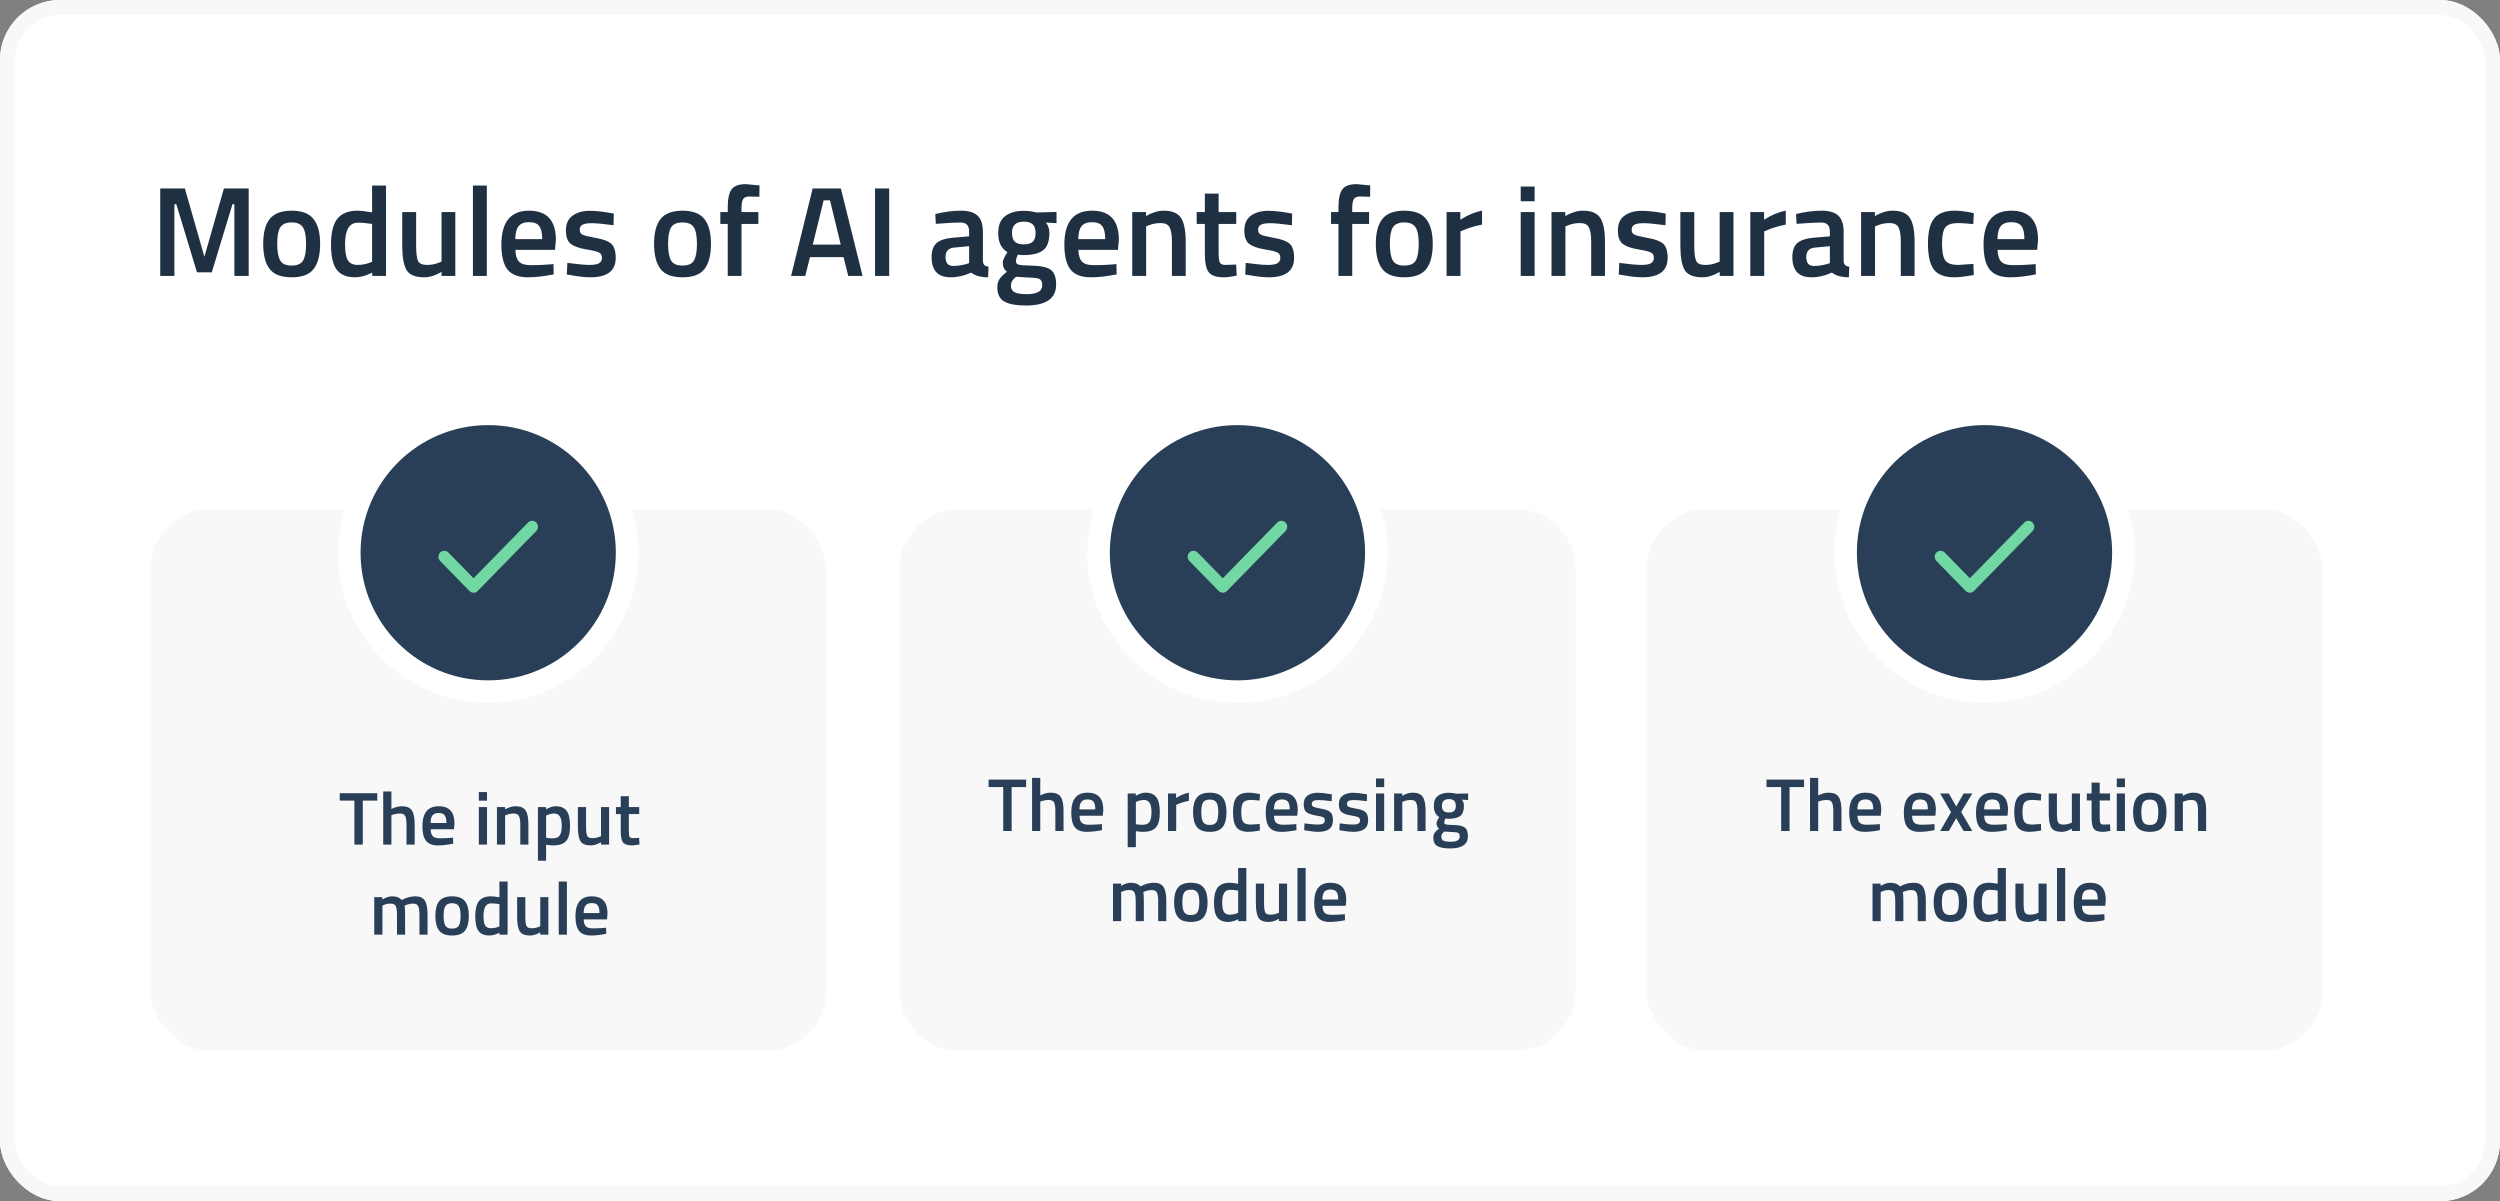
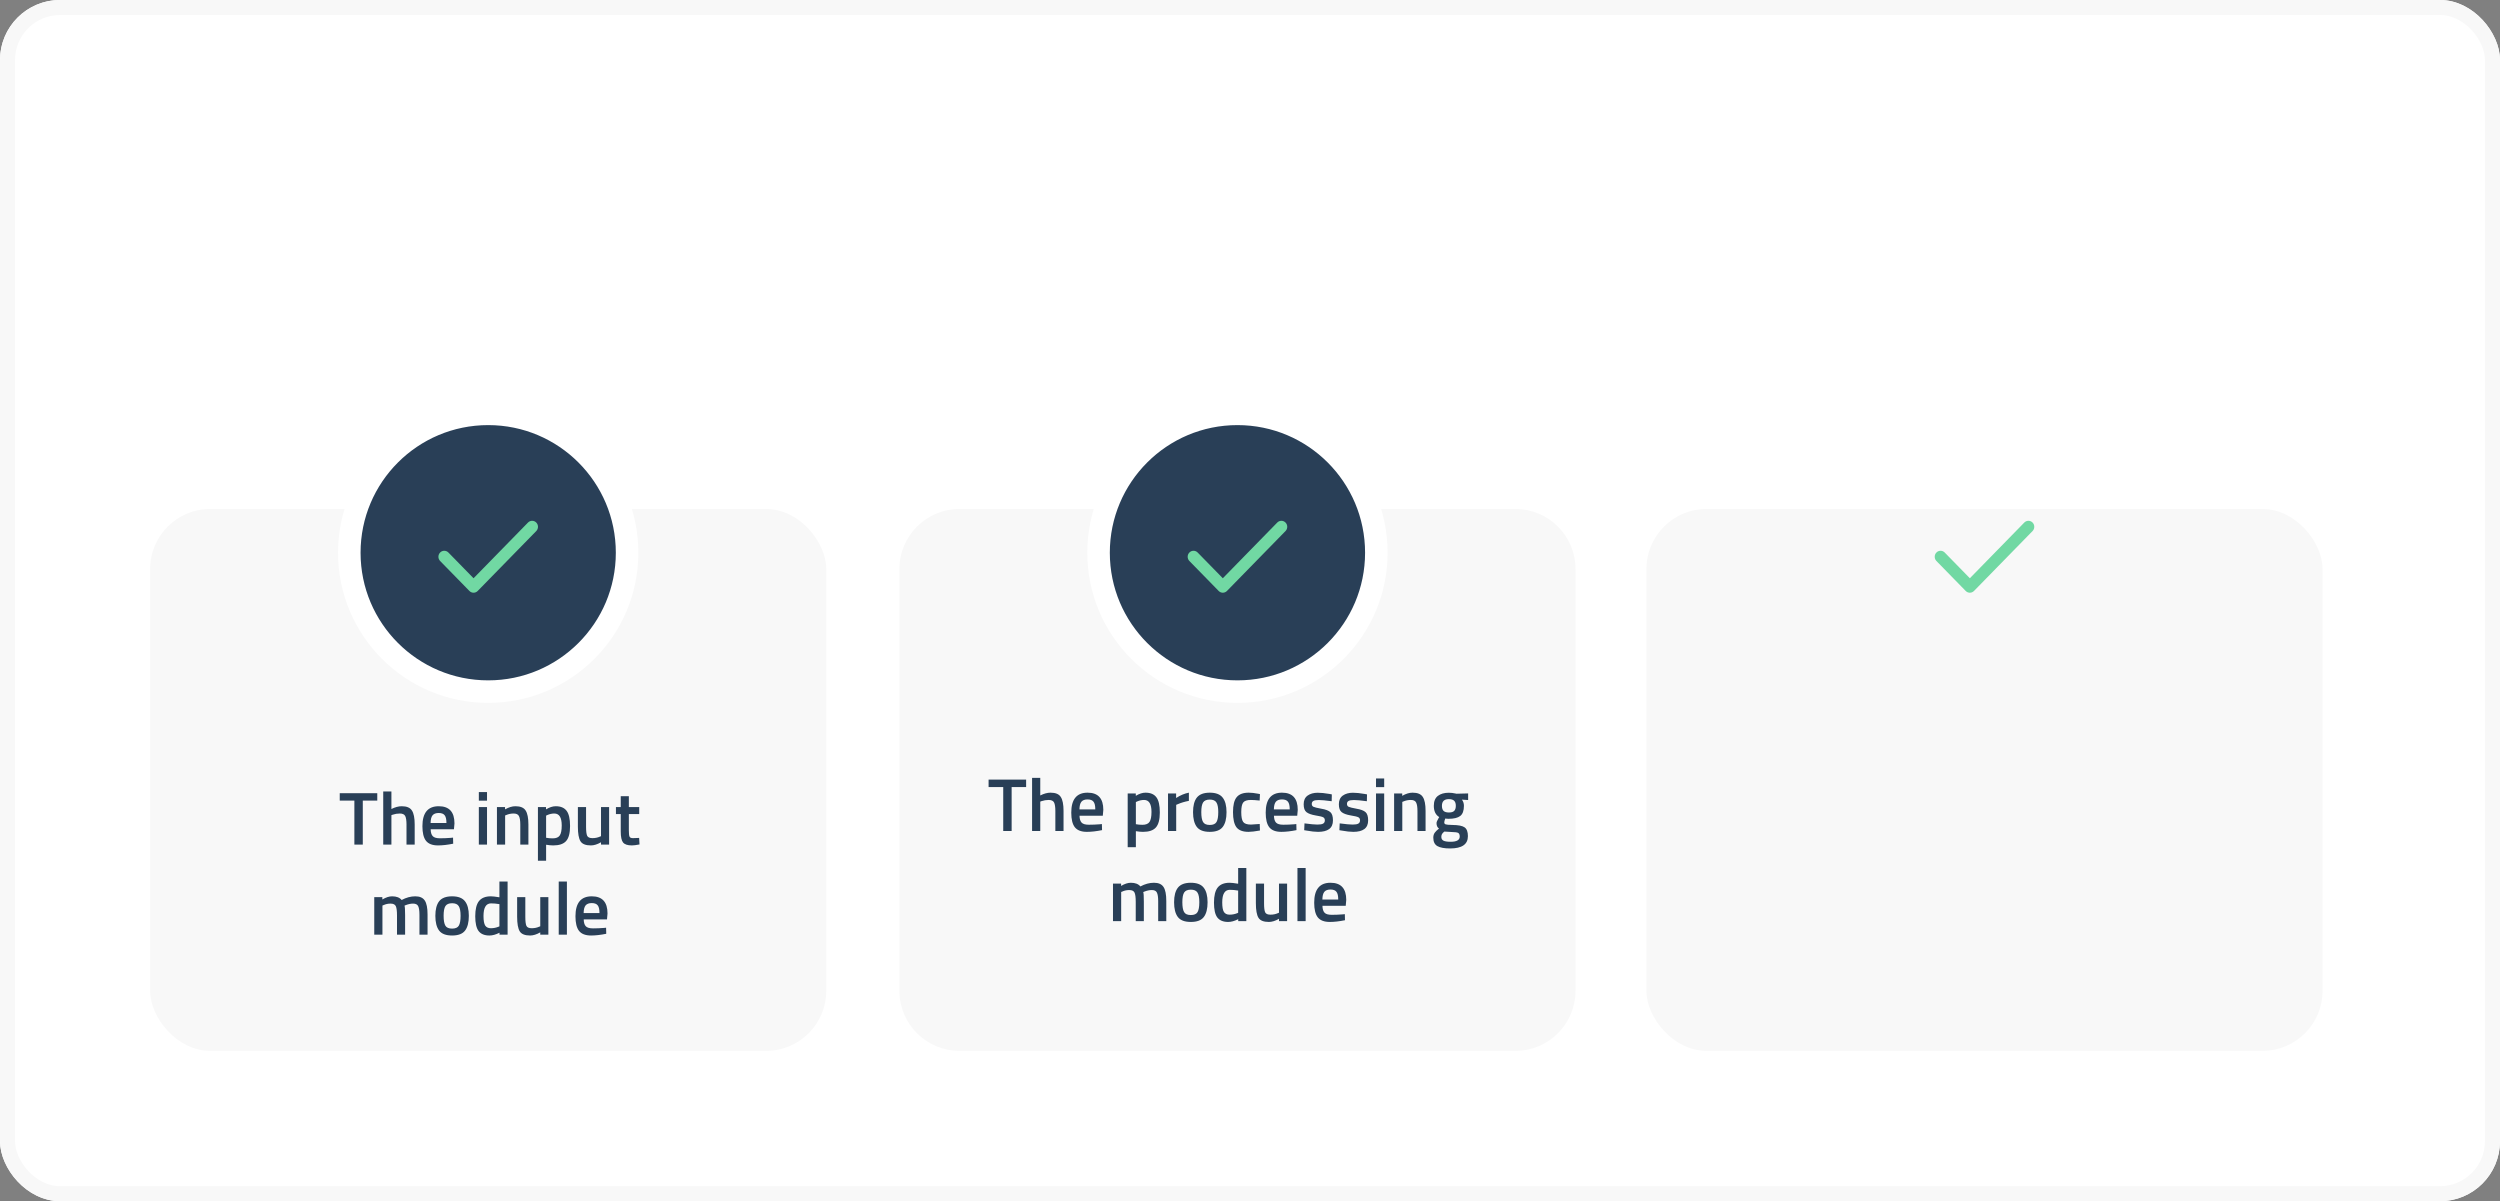
<svg xmlns="http://www.w3.org/2000/svg" width="666" height="320" viewBox="0 0 666 320" fill="none">
  <rect x="0" y="0" width="666" height="320" fill="#808080" stroke="none" />
  <g clip-path="url(#clip0_629_12718)">
    <rect width="666" height="320" rx="16" fill="white" />
-     <path d="M42.686 73.5V50.21H49.248L54.45 68.4L59.652 50.21H66.248V73.5H62.44V54.392H61.93L56.422 72.548H52.478L46.97 54.392H46.46V73.5H42.686ZM71.85 58.336C73.028 56.863 74.978 56.126 77.698 56.126C80.418 56.126 82.356 56.863 83.511 58.336C84.69 59.809 85.279 62.019 85.279 64.966C85.279 67.913 84.713 70.134 83.579 71.63C82.446 73.126 80.486 73.874 77.698 73.874C74.909 73.874 72.949 73.126 71.816 71.63C70.682 70.134 70.115 67.913 70.115 64.966C70.115 62.019 70.694 59.809 71.85 58.336ZM74.638 69.386C75.159 70.293 76.179 70.746 77.698 70.746C79.216 70.746 80.236 70.293 80.757 69.386C81.279 68.479 81.54 66.995 81.54 64.932C81.54 62.869 81.256 61.407 80.689 60.546C80.145 59.685 79.148 59.254 77.698 59.254C76.247 59.254 75.238 59.685 74.671 60.546C74.127 61.407 73.856 62.869 73.856 64.932C73.856 66.995 74.116 68.479 74.638 69.386ZM102.833 49.428V73.5H99.161V72.616C97.506 73.455 95.987 73.874 94.605 73.874C92.383 73.874 90.751 73.205 89.709 71.868C88.689 70.531 88.179 68.287 88.179 65.136C88.179 61.985 88.746 59.696 89.879 58.268C91.035 56.84 92.826 56.126 95.251 56.126C96.067 56.126 97.359 56.273 99.127 56.568V49.428H102.833ZM98.549 69.964L99.127 69.726V59.662C97.767 59.435 96.509 59.322 95.353 59.322C93.064 59.322 91.919 61.226 91.919 65.034C91.919 67.119 92.18 68.57 92.701 69.386C93.245 70.179 94.095 70.576 95.251 70.576C96.407 70.576 97.506 70.372 98.549 69.964ZM117.624 56.5H121.296V73.5H117.624V72.446C115.969 73.398 114.439 73.874 113.034 73.874C110.699 73.874 109.135 73.251 108.342 72.004C107.549 70.735 107.152 68.525 107.152 65.374V56.5H110.858V65.408C110.858 67.448 111.028 68.819 111.368 69.522C111.708 70.225 112.501 70.576 113.748 70.576C114.972 70.576 116.094 70.349 117.114 69.896L117.624 69.692V56.5ZM125.987 73.5V49.428H129.693V73.5H125.987ZM146.487 70.44L147.439 70.338L147.507 73.092C144.923 73.613 142.633 73.874 140.639 73.874C138.123 73.874 136.309 73.183 135.199 71.8C134.111 70.417 133.567 68.207 133.567 65.17C133.567 59.141 136.026 56.126 140.945 56.126C145.705 56.126 148.085 58.721 148.085 63.912L147.847 66.564H137.307C137.329 67.969 137.635 69.001 138.225 69.658C138.814 70.315 139.913 70.644 141.523 70.644C143.132 70.644 144.787 70.576 146.487 70.44ZM144.447 63.708C144.447 62.031 144.175 60.863 143.631 60.206C143.109 59.526 142.214 59.186 140.945 59.186C139.675 59.186 138.746 59.537 138.157 60.24C137.59 60.943 137.295 62.099 137.273 63.708H144.447ZM163.446 60.002C160.772 59.639 158.834 59.458 157.632 59.458C156.431 59.458 155.592 59.605 155.116 59.9C154.663 60.172 154.436 60.614 154.436 61.226C154.436 61.838 154.686 62.269 155.184 62.518C155.706 62.767 156.907 63.062 158.788 63.402C160.692 63.719 162.041 64.229 162.834 64.932C163.628 65.635 164.024 66.881 164.024 68.672C164.024 70.463 163.446 71.777 162.29 72.616C161.157 73.455 159.491 73.874 157.292 73.874C155.91 73.874 154.164 73.681 152.056 73.296L151.002 73.126L151.138 70.032C153.858 70.395 155.819 70.576 157.02 70.576C158.222 70.576 159.072 70.429 159.57 70.134C160.092 69.839 160.352 69.352 160.352 68.672C160.352 67.992 160.103 67.527 159.604 67.278C159.128 67.006 157.961 66.723 156.102 66.428C154.266 66.111 152.918 65.623 152.056 64.966C151.195 64.309 150.764 63.107 150.764 61.362C150.764 59.617 151.354 58.313 152.532 57.452C153.734 56.591 155.264 56.16 157.122 56.16C158.573 56.16 160.352 56.341 162.46 56.704L163.514 56.908L163.446 60.002ZM175.975 58.336C177.153 56.863 179.103 56.126 181.823 56.126C184.543 56.126 186.481 56.863 187.637 58.336C188.815 59.809 189.405 62.019 189.405 64.966C189.405 67.913 188.838 70.134 187.705 71.63C186.571 73.126 184.611 73.874 181.823 73.874C179.035 73.874 177.074 73.126 175.941 71.63C174.807 70.134 174.241 67.913 174.241 64.966C174.241 62.019 174.819 59.809 175.975 58.336ZM178.763 69.386C179.284 70.293 180.304 70.746 181.823 70.746C183.341 70.746 184.361 70.293 184.883 69.386C185.404 68.479 185.665 66.995 185.665 64.932C185.665 62.869 185.381 61.407 184.815 60.546C184.271 59.685 183.273 59.254 181.823 59.254C180.372 59.254 179.363 59.685 178.797 60.546C178.253 61.407 177.981 62.869 177.981 64.932C177.981 66.995 178.241 68.479 178.763 69.386ZM197.54 59.662V73.5H193.868V59.662H191.896V56.5H193.868V55.412C193.868 52.987 194.219 51.321 194.922 50.414C195.624 49.507 196.871 49.054 198.662 49.054L202.334 49.394L202.3 52.42C201.189 52.375 200.26 52.352 199.512 52.352C198.786 52.352 198.276 52.579 197.982 53.032C197.687 53.463 197.54 54.267 197.54 55.446V56.5H202.028V59.662H197.54ZM210.746 73.5L216.492 50.21H224.006L229.786 73.5H225.978L224.72 68.502H215.778L214.52 73.5H210.746ZM219.416 53.372L216.526 65.17H223.972L221.116 53.372H219.416ZM233.106 73.5V50.21H236.88V73.5H233.106ZM261.845 61.736V69.488C261.868 69.987 261.993 70.361 262.219 70.61C262.469 70.837 262.843 70.984 263.341 71.052L263.239 73.874C261.29 73.874 259.783 73.455 258.717 72.616C256.904 73.455 255.079 73.874 253.243 73.874C249.866 73.874 248.177 72.072 248.177 68.468C248.177 66.745 248.631 65.499 249.537 64.728C250.467 63.957 251.883 63.493 253.787 63.334L258.173 62.96V61.736C258.173 60.829 257.969 60.195 257.561 59.832C257.176 59.469 256.598 59.288 255.827 59.288C254.377 59.288 252.563 59.379 250.387 59.56L249.299 59.628L249.163 57.01C251.634 56.421 253.901 56.126 255.963 56.126C258.049 56.126 259.545 56.579 260.451 57.486C261.381 58.37 261.845 59.787 261.845 61.736ZM254.229 65.952C252.665 66.088 251.883 66.938 251.883 68.502C251.883 70.066 252.575 70.848 253.957 70.848C255.091 70.848 256.292 70.667 257.561 70.304L258.173 70.1V65.578L254.229 65.952ZM281.356 75.812C281.356 79.529 278.67 81.388 273.298 81.388C270.714 81.388 268.799 81.037 267.552 80.334C266.305 79.631 265.682 78.351 265.682 76.492C265.682 75.653 265.886 74.928 266.294 74.316C266.702 73.727 267.359 73.081 268.266 72.378C267.518 71.879 267.144 71.052 267.144 69.896C267.144 69.443 267.45 68.706 268.062 67.686L268.368 67.176C266.736 66.201 265.92 64.501 265.92 62.076C265.92 60.036 266.532 58.54 267.756 57.588C268.98 56.636 270.635 56.16 272.72 56.16C273.717 56.16 274.703 56.273 275.678 56.5L276.188 56.602L281.458 56.466V59.458L278.636 59.288C279.248 60.081 279.554 61.011 279.554 62.076C279.554 64.297 278.987 65.839 277.854 66.7C276.743 67.539 274.998 67.958 272.618 67.958C272.029 67.958 271.53 67.913 271.122 67.822C270.805 68.593 270.646 69.193 270.646 69.624C270.646 70.032 270.85 70.315 271.258 70.474C271.689 70.633 272.709 70.723 274.318 70.746C277.015 70.769 278.863 71.131 279.86 71.834C280.857 72.537 281.356 73.863 281.356 75.812ZM269.32 76.152C269.32 76.945 269.637 77.512 270.272 77.852C270.907 78.192 271.995 78.362 273.536 78.362C276.279 78.362 277.65 77.58 277.65 76.016C277.65 75.132 277.401 74.565 276.902 74.316C276.426 74.089 275.463 73.965 274.012 73.942L270.68 73.738C270.181 74.146 269.83 74.52 269.626 74.86C269.422 75.223 269.32 75.653 269.32 76.152ZM269.592 62.076C269.592 63.119 269.841 63.889 270.34 64.388C270.839 64.864 271.643 65.102 272.754 65.102C273.865 65.102 274.658 64.864 275.134 64.388C275.633 63.889 275.882 63.119 275.882 62.076C275.882 61.033 275.633 60.274 275.134 59.798C274.635 59.299 273.831 59.05 272.72 59.05C270.635 59.05 269.592 60.059 269.592 62.076ZM296.465 70.44L297.417 70.338L297.485 73.092C294.901 73.613 292.612 73.874 290.617 73.874C288.101 73.874 286.288 73.183 285.177 71.8C284.089 70.417 283.545 68.207 283.545 65.17C283.545 59.141 286.005 56.126 290.923 56.126C295.683 56.126 298.063 58.721 298.063 63.912L297.825 66.564H287.285C287.308 67.969 287.614 69.001 288.203 69.658C288.793 70.315 289.892 70.644 291.501 70.644C293.111 70.644 294.765 70.576 296.465 70.44ZM294.425 63.708C294.425 62.031 294.153 60.863 293.609 60.206C293.088 59.526 292.193 59.186 290.923 59.186C289.654 59.186 288.725 59.537 288.135 60.24C287.569 60.943 287.274 62.099 287.251 63.708H294.425ZM305.333 73.5H301.627V56.5H305.299V57.554C306.953 56.602 308.517 56.126 309.991 56.126C312.257 56.126 313.799 56.772 314.615 58.064C315.453 59.333 315.873 61.441 315.873 64.388V73.5H312.201V64.49C312.201 62.654 311.997 61.351 311.589 60.58C311.203 59.809 310.399 59.424 309.175 59.424C308.019 59.424 306.908 59.651 305.843 60.104L305.333 60.308V73.5ZM329.333 59.662H324.641V67.142C324.641 68.525 324.743 69.443 324.947 69.896C325.151 70.349 325.673 70.576 326.511 70.576L329.299 70.474L329.469 73.432C327.951 73.727 326.795 73.874 326.001 73.874C324.075 73.874 322.749 73.432 322.023 72.548C321.321 71.664 320.969 69.998 320.969 67.55V59.662H318.793V56.5H320.969V51.57H324.641V56.5H329.333V59.662ZM344.171 60.002C341.496 59.639 339.558 59.458 338.357 59.458C337.156 59.458 336.317 59.605 335.841 59.9C335.388 60.172 335.161 60.614 335.161 61.226C335.161 61.838 335.41 62.269 335.909 62.518C336.43 62.767 337.632 63.062 339.513 63.402C341.417 63.719 342.766 64.229 343.559 64.932C344.352 65.635 344.749 66.881 344.749 68.672C344.749 70.463 344.171 71.777 343.015 72.616C341.882 73.455 340.216 73.874 338.017 73.874C336.634 73.874 334.889 73.681 332.781 73.296L331.727 73.126L331.863 70.032C334.583 70.395 336.544 70.576 337.745 70.576C338.946 70.576 339.796 70.429 340.295 70.134C340.816 69.839 341.077 69.352 341.077 68.672C341.077 67.992 340.828 67.527 340.329 67.278C339.853 67.006 338.686 66.723 336.827 66.428C334.991 66.111 333.642 65.623 332.781 64.966C331.92 64.309 331.489 63.107 331.489 61.362C331.489 59.617 332.078 58.313 333.257 57.452C334.458 56.591 335.988 56.16 337.847 56.16C339.298 56.16 341.077 56.341 343.185 56.704L344.239 56.908L344.171 60.002ZM360.235 59.662V73.5H356.563V59.662H354.591V56.5H356.563V55.412C356.563 52.987 356.914 51.321 357.617 50.414C358.32 49.507 359.566 49.054 361.357 49.054L365.029 49.394L364.995 52.42C363.884 52.375 362.955 52.352 362.207 52.352C361.482 52.352 360.972 52.579 360.677 53.032C360.382 53.463 360.235 54.267 360.235 55.446V56.5H364.723V59.662H360.235ZM368.254 58.336C369.432 56.863 371.382 56.126 374.102 56.126C376.822 56.126 378.76 56.863 379.916 58.336C381.094 59.809 381.684 62.019 381.684 64.966C381.684 67.913 381.117 70.134 379.984 71.63C378.85 73.126 376.89 73.874 374.102 73.874C371.314 73.874 369.353 73.126 368.22 71.63C367.086 70.134 366.52 67.913 366.52 64.966C366.52 62.019 367.098 59.809 368.254 58.336ZM371.042 69.386C371.563 70.293 372.583 70.746 374.102 70.746C375.62 70.746 376.64 70.293 377.162 69.386C377.683 68.479 377.944 66.995 377.944 64.932C377.944 62.869 377.66 61.407 377.094 60.546C376.55 59.685 375.552 59.254 374.102 59.254C372.651 59.254 371.642 59.685 371.076 60.546C370.532 61.407 370.26 62.869 370.26 64.932C370.26 66.995 370.52 68.479 371.042 69.386ZM385.365 73.5V56.5H389.037V58.54C390.964 57.293 392.89 56.489 394.817 56.126V59.832C392.868 60.217 391.202 60.716 389.819 61.328L389.071 61.634V73.5H385.365ZM405.121 73.5V56.5H408.827V73.5H405.121ZM405.121 53.61V49.7H408.827V53.61H405.121ZM417.028 73.5H413.322V56.5H416.994V57.554C418.649 56.602 420.213 56.126 421.686 56.126C423.953 56.126 425.494 56.772 426.31 58.064C427.149 59.333 427.568 61.441 427.568 64.388V73.5H423.896V64.49C423.896 62.654 423.692 61.351 423.284 60.58C422.899 59.809 422.094 59.424 420.87 59.424C419.714 59.424 418.603 59.651 417.538 60.104L417.028 60.308V73.5ZM443.681 60.002C441.006 59.639 439.068 59.458 437.867 59.458C436.665 59.458 435.827 59.605 435.351 59.9C434.897 60.172 434.671 60.614 434.671 61.226C434.671 61.838 434.92 62.269 435.419 62.518C435.94 62.767 437.141 63.062 439.023 63.402C440.927 63.719 442.275 64.229 443.069 64.932C443.862 65.635 444.259 66.881 444.259 68.672C444.259 70.463 443.681 71.777 442.525 72.616C441.391 73.455 439.725 73.874 437.527 73.874C436.144 73.874 434.399 73.681 432.291 73.296L431.237 73.126L431.373 70.032C434.093 70.395 436.053 70.576 437.255 70.576C438.456 70.576 439.306 70.429 439.805 70.134C440.326 69.839 440.587 69.352 440.587 68.672C440.587 67.992 440.337 67.527 439.839 67.278C439.363 67.006 438.195 66.723 436.337 66.428C434.501 66.111 433.152 65.623 432.291 64.966C431.429 64.309 430.999 63.107 430.999 61.362C430.999 59.617 431.588 58.313 432.767 57.452C433.968 56.591 435.498 56.16 437.357 56.16C438.807 56.16 440.587 56.341 442.695 56.704L443.749 56.908L443.681 60.002ZM458.122 56.5H461.794V73.5H458.122V72.446C456.468 73.398 454.938 73.874 453.532 73.874C451.198 73.874 449.634 73.251 448.84 72.004C448.047 70.735 447.65 68.525 447.65 65.374V56.5H451.356V65.408C451.356 67.448 451.526 68.819 451.866 69.522C452.206 70.225 453 70.576 454.246 70.576C455.47 70.576 456.592 70.349 457.612 69.896L458.122 69.692V56.5ZM466.281 73.5V56.5H469.953V58.54C471.88 57.293 473.806 56.489 475.733 56.126V59.832C473.784 60.217 472.118 60.716 470.735 61.328L469.987 61.634V73.5H466.281ZM491.146 61.736V69.488C491.169 69.987 491.294 70.361 491.52 70.61C491.77 70.837 492.144 70.984 492.642 71.052L492.54 73.874C490.591 73.874 489.084 73.455 488.018 72.616C486.205 73.455 484.38 73.874 482.544 73.874C479.167 73.874 477.478 72.072 477.478 68.468C477.478 66.745 477.932 65.499 478.838 64.728C479.768 63.957 481.184 63.493 483.088 63.334L487.474 62.96V61.736C487.474 60.829 487.27 60.195 486.862 59.832C486.477 59.469 485.899 59.288 485.128 59.288C483.678 59.288 481.864 59.379 479.688 59.56L478.6 59.628L478.464 57.01C480.935 56.421 483.202 56.126 485.264 56.126C487.35 56.126 488.846 56.579 489.752 57.486C490.682 58.37 491.146 59.787 491.146 61.736ZM483.53 65.952C481.966 66.088 481.184 66.938 481.184 68.502C481.184 70.066 481.876 70.848 483.258 70.848C484.392 70.848 485.593 70.667 486.862 70.304L487.474 70.1V65.578L483.53 65.952ZM499.505 73.5H495.799V56.5H499.471V57.554C501.125 56.602 502.689 56.126 504.163 56.126C506.429 56.126 507.971 56.772 508.787 58.064C509.625 59.333 510.045 61.441 510.045 64.388V73.5H506.373V64.49C506.373 62.654 506.169 61.351 505.761 60.58C505.375 59.809 504.571 59.424 503.347 59.424C502.191 59.424 501.08 59.651 500.015 60.104L499.505 60.308V73.5ZM520.717 56.126C521.919 56.126 523.335 56.285 524.967 56.602L525.817 56.772L525.681 59.696C523.891 59.515 522.565 59.424 521.703 59.424C519.981 59.424 518.825 59.809 518.235 60.58C517.646 61.351 517.351 62.801 517.351 64.932C517.351 67.063 517.635 68.536 518.201 69.352C518.768 70.168 519.947 70.576 521.737 70.576L525.715 70.304L525.817 73.262C523.528 73.67 521.805 73.874 520.649 73.874C518.065 73.874 516.241 73.183 515.175 71.8C514.133 70.395 513.611 68.105 513.611 64.932C513.611 61.759 514.167 59.503 515.277 58.166C516.388 56.806 518.201 56.126 520.717 56.126ZM541.338 70.44L542.29 70.338L542.358 73.092C539.774 73.613 537.485 73.874 535.49 73.874C532.974 73.874 531.161 73.183 530.05 71.8C528.962 70.417 528.418 68.207 528.418 65.17C528.418 59.141 530.878 56.126 535.796 56.126C540.556 56.126 542.936 58.721 542.936 63.912L542.698 66.564H532.158C532.181 67.969 532.487 69.001 533.076 69.658C533.666 70.315 534.765 70.644 536.374 70.644C537.984 70.644 539.638 70.576 541.338 70.44ZM539.298 63.708C539.298 62.031 539.026 60.863 538.482 60.206C537.961 59.526 537.066 59.186 535.796 59.186C534.527 59.186 533.598 59.537 533.008 60.24C532.442 60.943 532.147 62.099 532.124 63.708H539.298Z" fill="#1F3042" />
    <rect x="40" y="135.594" width="180.114" height="144.355" rx="16" fill="#F8F8F8" />
    <rect x="438.613" y="135.594" width="180.114" height="144.355" rx="16" fill="#F8F8F8" />
    <path d="M239.602 151.594C239.602 142.757 246.765 135.594 255.602 135.594H403.715C412.552 135.594 419.715 142.757 419.715 151.594V263.948C419.715 272.785 412.552 279.948 403.715 279.948H255.602C246.765 279.948 239.602 272.785 239.602 263.948V151.594Z" fill="#F8F8F8" />
    <path d="M90.506 213.28V211.3H100.506V213.28H96.646V225H94.406V213.28H90.506ZM104.273 225H102.093V210.84H104.273V215.52C105.26 215.027 106.173 214.78 107.013 214.78C108.347 214.78 109.253 215.16 109.733 215.92C110.227 216.667 110.473 217.907 110.473 219.64V225H108.293V219.7C108.293 218.62 108.18 217.853 107.953 217.4C107.727 216.947 107.247 216.72 106.513 216.72C105.873 216.72 105.233 216.827 104.593 217.04L104.273 217.16V225ZM120.131 223.2L120.691 223.14L120.731 224.76C119.211 225.067 117.865 225.22 116.691 225.22C115.211 225.22 114.145 224.813 113.491 224C112.851 223.187 112.531 221.887 112.531 220.1C112.531 216.553 113.978 214.78 116.871 214.78C119.671 214.78 121.071 216.307 121.071 219.36L120.931 220.92H114.731C114.745 221.747 114.925 222.353 115.271 222.74C115.618 223.127 116.265 223.32 117.211 223.32C118.158 223.32 119.131 223.28 120.131 223.2ZM118.931 219.24C118.931 218.253 118.771 217.567 118.451 217.18C118.145 216.78 117.618 216.58 116.871 216.58C116.125 216.58 115.578 216.787 115.231 217.2C114.898 217.613 114.725 218.293 114.711 219.24H118.931ZM127.562 225V215H129.742V225H127.562ZM127.562 213.3V211H129.742V213.3H127.562ZM134.566 225H132.386V215H134.546V215.62C135.52 215.06 136.44 214.78 137.306 214.78C138.64 214.78 139.546 215.16 140.026 215.92C140.52 216.667 140.766 217.907 140.766 219.64V225H138.606V219.7C138.606 218.62 138.486 217.853 138.246 217.4C138.02 216.947 137.546 216.72 136.826 216.72C136.146 216.72 135.493 216.853 134.866 217.12L134.566 217.24V225ZM143.304 229.3V215H145.464V215.62C146.384 215.06 147.244 214.78 148.044 214.78C149.364 214.78 150.331 215.187 150.944 216C151.558 216.8 151.864 218.153 151.864 220.06C151.864 221.953 151.511 223.287 150.804 224.06C150.111 224.833 148.971 225.22 147.384 225.22C146.838 225.22 146.204 225.16 145.484 225.04V229.3H143.304ZM147.664 216.72C147.038 216.72 146.411 216.86 145.784 217.14L145.484 217.28V223.18C146.018 223.287 146.604 223.34 147.244 223.34C148.151 223.34 148.778 223.08 149.124 222.56C149.471 222.04 149.644 221.153 149.644 219.9C149.644 217.78 148.984 216.72 147.664 216.72ZM160.107 215H162.267V225H160.107V224.38C159.133 224.94 158.233 225.22 157.407 225.22C156.033 225.22 155.113 224.853 154.647 224.12C154.18 223.373 153.947 222.073 153.947 220.22V215H156.127V220.24C156.127 221.44 156.227 222.247 156.427 222.66C156.627 223.073 157.093 223.28 157.827 223.28C158.547 223.28 159.207 223.147 159.807 222.88L160.107 222.76V215ZM170.286 216.86H167.526V221.26C167.526 222.073 167.586 222.613 167.706 222.88C167.826 223.147 168.133 223.28 168.626 223.28L170.266 223.22L170.366 224.96C169.473 225.133 168.793 225.22 168.326 225.22C167.193 225.22 166.413 224.96 165.986 224.44C165.573 223.92 165.366 222.94 165.366 221.5V216.86H164.086V215H165.366V212.1H167.526V215H170.286V216.86ZM101.881 249H99.701V239H101.861V239.62C102.808 239.06 103.674 238.78 104.461 238.78C105.621 238.78 106.468 239.107 107.001 239.76C108.214 239.107 109.421 238.78 110.621 238.78C111.821 238.78 112.668 239.153 113.161 239.9C113.654 240.633 113.901 241.88 113.901 243.64V249H111.741V243.7C111.741 242.62 111.628 241.853 111.401 241.4C111.188 240.947 110.734 240.72 110.041 240.72C109.441 240.72 108.794 240.853 108.101 241.12L107.761 241.26C107.868 241.527 107.921 242.38 107.921 243.82V249H105.761V243.86C105.761 242.673 105.654 241.853 105.441 241.4C105.228 240.947 104.761 240.72 104.041 240.72C103.374 240.72 102.754 240.853 102.181 241.12L101.881 241.24V249ZM116.999 240.08C117.692 239.213 118.839 238.78 120.439 238.78C122.039 238.78 123.179 239.213 123.859 240.08C124.552 240.947 124.899 242.247 124.899 243.98C124.899 245.713 124.565 247.02 123.899 247.9C123.232 248.78 122.079 249.22 120.439 249.22C118.799 249.22 117.645 248.78 116.979 247.9C116.312 247.02 115.979 245.713 115.979 243.98C115.979 242.247 116.319 240.947 116.999 240.08ZM118.639 246.58C118.945 247.113 119.545 247.38 120.439 247.38C121.332 247.38 121.932 247.113 122.239 246.58C122.545 246.047 122.699 245.173 122.699 243.96C122.699 242.747 122.532 241.887 122.199 241.38C121.879 240.873 121.292 240.62 120.439 240.62C119.585 240.62 118.992 240.873 118.659 241.38C118.339 241.887 118.179 242.747 118.179 243.96C118.179 245.173 118.332 246.047 118.639 246.58ZM135.224 234.84V249H133.064V248.48C132.091 248.973 131.197 249.22 130.384 249.22C129.077 249.22 128.117 248.827 127.504 248.04C126.904 247.253 126.604 245.933 126.604 244.08C126.604 242.227 126.937 240.88 127.604 240.04C128.284 239.2 129.337 238.78 130.764 238.78C131.244 238.78 132.004 238.867 133.044 239.04V234.84H135.224ZM132.704 246.92L133.044 246.78V240.86C132.244 240.727 131.504 240.66 130.824 240.66C129.477 240.66 128.804 241.78 128.804 244.02C128.804 245.247 128.957 246.1 129.264 246.58C129.584 247.047 130.084 247.28 130.764 247.28C131.444 247.28 132.091 247.16 132.704 246.92ZM143.925 239H146.085V249H143.925V248.38C142.952 248.94 142.052 249.22 141.225 249.22C139.852 249.22 138.932 248.853 138.465 248.12C137.998 247.373 137.765 246.073 137.765 244.22V239H139.945V244.24C139.945 245.44 140.045 246.247 140.245 246.66C140.445 247.073 140.912 247.28 141.645 247.28C142.365 247.28 143.025 247.147 143.625 246.88L143.925 246.76V239ZM148.844 249V234.84H151.024V249H148.844ZM160.903 247.2L161.463 247.14L161.503 248.76C159.983 249.067 158.636 249.22 157.463 249.22C155.983 249.22 154.916 248.813 154.263 248C153.623 247.187 153.303 245.887 153.303 244.1C153.303 240.553 154.75 238.78 157.643 238.78C160.443 238.78 161.843 240.307 161.843 243.36L161.703 244.92H155.503C155.516 245.747 155.696 246.353 156.043 246.74C156.39 247.127 157.036 247.32 157.983 247.32C158.93 247.32 159.903 247.28 160.903 247.2ZM159.703 243.24C159.703 242.253 159.543 241.567 159.223 241.18C158.916 240.78 158.39 240.58 157.643 240.58C156.896 240.58 156.35 240.787 156.003 241.2C155.67 241.613 155.496 242.293 155.483 243.24H159.703Z" fill="#293F57" />
    <path d="M263.36 209.667V207.687H273.36V209.667H269.5V221.387H267.26V209.667H263.36ZM277.127 221.387H274.947V207.227H277.127V211.907C278.114 211.413 279.027 211.167 279.867 211.167C281.2 211.167 282.107 211.547 282.587 212.307C283.08 213.053 283.327 214.293 283.327 216.027V221.387H281.147V216.087C281.147 215.007 281.034 214.24 280.807 213.787C280.58 213.333 280.1 213.107 279.367 213.107C278.727 213.107 278.087 213.213 277.447 213.427L277.127 213.547V221.387ZM292.985 219.587L293.545 219.527L293.585 221.147C292.065 221.453 290.718 221.607 289.545 221.607C288.065 221.607 286.998 221.2 286.345 220.387C285.705 219.573 285.385 218.273 285.385 216.487C285.385 212.94 286.832 211.167 289.725 211.167C292.525 211.167 293.925 212.693 293.925 215.747L293.785 217.307H287.585C287.598 218.133 287.778 218.74 288.125 219.127C288.472 219.513 289.118 219.707 290.065 219.707C291.012 219.707 291.985 219.667 292.985 219.587ZM291.785 215.627C291.785 214.64 291.625 213.953 291.305 213.567C290.998 213.167 290.472 212.967 289.725 212.967C288.978 212.967 288.432 213.173 288.085 213.587C287.752 214 287.578 214.68 287.565 215.627H291.785ZM300.416 225.687V211.387H302.576V212.007C303.496 211.447 304.356 211.167 305.156 211.167C306.476 211.167 307.442 211.573 308.056 212.387C308.669 213.187 308.976 214.54 308.976 216.447C308.976 218.34 308.622 219.673 307.916 220.447C307.222 221.22 306.082 221.607 304.496 221.607C303.949 221.607 303.316 221.547 302.596 221.427V225.687H300.416ZM304.776 213.107C304.149 213.107 303.522 213.247 302.896 213.527L302.596 213.667V219.567C303.129 219.673 303.716 219.727 304.356 219.727C305.262 219.727 305.889 219.467 306.236 218.947C306.582 218.427 306.756 217.54 306.756 216.287C306.756 214.167 306.096 213.107 304.776 213.107ZM311.158 221.387V211.387H313.318V212.587C314.451 211.853 315.585 211.38 316.718 211.167V213.347C315.571 213.573 314.591 213.867 313.778 214.227L313.338 214.407V221.387H311.158ZM318.846 212.467C319.54 211.6 320.686 211.167 322.286 211.167C323.886 211.167 325.026 211.6 325.706 212.467C326.4 213.333 326.746 214.633 326.746 216.367C326.746 218.1 326.413 219.407 325.746 220.287C325.08 221.167 323.926 221.607 322.286 221.607C320.646 221.607 319.493 221.167 318.826 220.287C318.16 219.407 317.826 218.1 317.826 216.367C317.826 214.633 318.166 213.333 318.846 212.467ZM320.486 218.967C320.793 219.5 321.393 219.767 322.286 219.767C323.18 219.767 323.78 219.5 324.086 218.967C324.393 218.433 324.546 217.56 324.546 216.347C324.546 215.133 324.38 214.273 324.046 213.767C323.726 213.26 323.14 213.007 322.286 213.007C321.433 213.007 320.84 213.26 320.506 213.767C320.186 214.273 320.026 215.133 320.026 216.347C320.026 217.56 320.18 218.433 320.486 218.967ZM332.652 211.167C333.358 211.167 334.192 211.26 335.152 211.447L335.652 211.547L335.572 213.267C334.518 213.16 333.738 213.107 333.232 213.107C332.218 213.107 331.538 213.333 331.192 213.787C330.845 214.24 330.672 215.093 330.672 216.347C330.672 217.6 330.838 218.467 331.172 218.947C331.505 219.427 332.198 219.667 333.252 219.667L335.592 219.507L335.652 221.247C334.305 221.487 333.292 221.607 332.612 221.607C331.092 221.607 330.018 221.2 329.392 220.387C328.778 219.56 328.472 218.213 328.472 216.347C328.472 214.48 328.798 213.153 329.452 212.367C330.105 211.567 331.172 211.167 332.652 211.167ZM344.782 219.587L345.342 219.527L345.382 221.147C343.862 221.453 342.515 221.607 341.342 221.607C339.862 221.607 338.795 221.2 338.142 220.387C337.502 219.573 337.182 218.273 337.182 216.487C337.182 212.94 338.628 211.167 341.522 211.167C344.322 211.167 345.722 212.693 345.722 215.747L345.582 217.307H339.382C339.395 218.133 339.575 218.74 339.922 219.127C340.268 219.513 340.915 219.707 341.862 219.707C342.808 219.707 343.782 219.667 344.782 219.587ZM343.582 215.627C343.582 214.64 343.422 213.953 343.102 213.567C342.795 213.167 342.268 212.967 341.522 212.967C340.775 212.967 340.228 213.173 339.882 213.587C339.548 214 339.375 214.68 339.362 215.627H343.582ZM354.758 213.447C353.185 213.233 352.045 213.127 351.338 213.127C350.631 213.127 350.138 213.213 349.858 213.387C349.591 213.547 349.458 213.807 349.458 214.167C349.458 214.527 349.605 214.78 349.898 214.927C350.205 215.073 350.911 215.247 352.018 215.447C353.138 215.633 353.931 215.933 354.398 216.347C354.865 216.76 355.098 217.493 355.098 218.547C355.098 219.6 354.758 220.373 354.078 220.867C353.411 221.36 352.431 221.607 351.138 221.607C350.325 221.607 349.298 221.493 348.058 221.267L347.438 221.167L347.518 219.347C349.118 219.56 350.271 219.667 350.978 219.667C351.685 219.667 352.185 219.58 352.478 219.407C352.785 219.233 352.938 218.947 352.938 218.547C352.938 218.147 352.791 217.873 352.498 217.727C352.218 217.567 351.531 217.4 350.438 217.227C349.358 217.04 348.565 216.753 348.058 216.367C347.551 215.98 347.298 215.273 347.298 214.247C347.298 213.22 347.645 212.453 348.338 211.947C349.045 211.44 349.945 211.187 351.038 211.187C351.891 211.187 352.938 211.293 354.178 211.507L354.798 211.627L354.758 213.447ZM364.133 213.447C362.56 213.233 361.42 213.127 360.713 213.127C360.006 213.127 359.513 213.213 359.233 213.387C358.966 213.547 358.833 213.807 358.833 214.167C358.833 214.527 358.98 214.78 359.273 214.927C359.58 215.073 360.286 215.247 361.393 215.447C362.513 215.633 363.306 215.933 363.773 216.347C364.24 216.76 364.473 217.493 364.473 218.547C364.473 219.6 364.133 220.373 363.453 220.867C362.786 221.36 361.806 221.607 360.513 221.607C359.7 221.607 358.673 221.493 357.433 221.267L356.813 221.167L356.893 219.347C358.493 219.56 359.646 219.667 360.353 219.667C361.06 219.667 361.56 219.58 361.853 219.407C362.16 219.233 362.313 218.947 362.313 218.547C362.313 218.147 362.166 217.873 361.873 217.727C361.593 217.567 360.906 217.4 359.813 217.227C358.733 217.04 357.94 216.753 357.433 216.367C356.926 215.98 356.673 215.273 356.673 214.247C356.673 213.22 357.02 212.453 357.713 211.947C358.42 211.44 359.32 211.187 360.413 211.187C361.266 211.187 362.313 211.293 363.553 211.507L364.173 211.627L364.133 213.447ZM366.568 221.387V211.387H368.748V221.387H366.568ZM366.568 209.687V207.387H368.748V209.687H366.568ZM373.572 221.387H371.392V211.387H373.552V212.007C374.526 211.447 375.446 211.167 376.312 211.167C377.646 211.167 378.552 211.547 379.032 212.307C379.526 213.053 379.772 214.293 379.772 216.027V221.387H377.612V216.087C377.612 215.007 377.492 214.24 377.252 213.787C377.026 213.333 376.552 213.107 375.832 213.107C375.152 213.107 374.499 213.24 373.872 213.507L373.572 213.627V221.387ZM391.05 222.747C391.05 224.933 389.47 226.027 386.31 226.027C384.79 226.027 383.664 225.82 382.93 225.407C382.197 224.993 381.83 224.24 381.83 223.147C381.83 222.653 381.95 222.227 382.19 221.867C382.43 221.52 382.817 221.14 383.35 220.727C382.91 220.433 382.69 219.947 382.69 219.267C382.69 219 382.87 218.567 383.23 217.967L383.41 217.667C382.45 217.093 381.97 216.093 381.97 214.667C381.97 213.467 382.33 212.587 383.05 212.027C383.77 211.467 384.744 211.187 385.97 211.187C386.557 211.187 387.137 211.253 387.71 211.387L388.01 211.447L391.11 211.367V213.127L389.45 213.027C389.81 213.493 389.99 214.04 389.99 214.667C389.99 215.973 389.657 216.88 388.99 217.387C388.337 217.88 387.31 218.127 385.91 218.127C385.564 218.127 385.27 218.1 385.03 218.047C384.844 218.5 384.75 218.853 384.75 219.107C384.75 219.347 384.87 219.513 385.11 219.607C385.364 219.7 385.964 219.753 386.91 219.767C388.497 219.78 389.584 219.993 390.17 220.407C390.757 220.82 391.05 221.6 391.05 222.747ZM383.97 222.947C383.97 223.413 384.157 223.747 384.53 223.947C384.904 224.147 385.544 224.247 386.45 224.247C388.064 224.247 388.87 223.787 388.87 222.867C388.87 222.347 388.724 222.013 388.43 221.867C388.15 221.733 387.584 221.66 386.73 221.647L384.77 221.527C384.477 221.767 384.27 221.987 384.15 222.187C384.03 222.4 383.97 222.653 383.97 222.947ZM384.13 214.667C384.13 215.28 384.277 215.733 384.57 216.027C384.864 216.307 385.337 216.447 385.99 216.447C386.644 216.447 387.11 216.307 387.39 216.027C387.684 215.733 387.83 215.28 387.83 214.667C387.83 214.053 387.684 213.607 387.39 213.327C387.097 213.033 386.624 212.887 385.97 212.887C384.744 212.887 384.13 213.48 384.13 214.667ZM298.68 245.387H296.5V235.387H298.66V236.007C299.606 235.447 300.473 235.167 301.26 235.167C302.42 235.167 303.266 235.493 303.8 236.147C305.013 235.493 306.22 235.167 307.42 235.167C308.62 235.167 309.466 235.54 309.96 236.287C310.453 237.02 310.7 238.267 310.7 240.027V245.387H308.54V240.087C308.54 239.007 308.426 238.24 308.2 237.787C307.986 237.333 307.533 237.107 306.84 237.107C306.24 237.107 305.593 237.24 304.9 237.507L304.56 237.647C304.666 237.913 304.72 238.767 304.72 240.207V245.387H302.56V240.247C302.56 239.06 302.453 238.24 302.24 237.787C302.026 237.333 301.56 237.107 300.84 237.107C300.173 237.107 299.553 237.24 298.98 237.507L298.68 237.627V245.387ZM313.798 236.467C314.491 235.6 315.638 235.167 317.238 235.167C318.838 235.167 319.978 235.6 320.658 236.467C321.351 237.333 321.698 238.633 321.698 240.367C321.698 242.1 321.364 243.407 320.698 244.287C320.031 245.167 318.878 245.607 317.238 245.607C315.598 245.607 314.444 245.167 313.778 244.287C313.111 243.407 312.778 242.1 312.778 240.367C312.778 238.633 313.118 237.333 313.798 236.467ZM315.438 242.967C315.744 243.5 316.344 243.767 317.238 243.767C318.131 243.767 318.731 243.5 319.038 242.967C319.344 242.433 319.498 241.56 319.498 240.347C319.498 239.133 319.331 238.273 318.998 237.767C318.678 237.26 318.091 237.007 317.238 237.007C316.384 237.007 315.791 237.26 315.458 237.767C315.138 238.273 314.978 239.133 314.978 240.347C314.978 241.56 315.131 242.433 315.438 242.967ZM332.023 231.227V245.387H329.863V244.867C328.89 245.36 327.996 245.607 327.183 245.607C325.876 245.607 324.916 245.213 324.303 244.427C323.703 243.64 323.403 242.32 323.403 240.467C323.403 238.613 323.736 237.267 324.403 236.427C325.083 235.587 326.136 235.167 327.563 235.167C328.043 235.167 328.803 235.253 329.843 235.427V231.227H332.023ZM329.503 243.307L329.843 243.167V237.247C329.043 237.113 328.303 237.047 327.623 237.047C326.276 237.047 325.603 238.167 325.603 240.407C325.603 241.633 325.756 242.487 326.063 242.967C326.383 243.433 326.883 243.667 327.563 243.667C328.243 243.667 328.89 243.547 329.503 243.307ZM340.724 235.387H342.884V245.387H340.724V244.767C339.75 245.327 338.85 245.607 338.024 245.607C336.65 245.607 335.73 245.24 335.264 244.507C334.797 243.76 334.564 242.46 334.564 240.607V235.387H336.744V240.627C336.744 241.827 336.844 242.633 337.044 243.047C337.244 243.46 337.71 243.667 338.444 243.667C339.164 243.667 339.824 243.533 340.424 243.267L340.724 243.147V235.387ZM345.643 245.387V231.227H347.823V245.387H345.643ZM357.702 243.587L358.262 243.527L358.302 245.147C356.782 245.453 355.435 245.607 354.262 245.607C352.782 245.607 351.715 245.2 351.062 244.387C350.422 243.573 350.102 242.273 350.102 240.487C350.102 236.94 351.548 235.167 354.442 235.167C357.242 235.167 358.642 236.693 358.642 239.747L358.502 241.307H352.302C352.315 242.133 352.495 242.74 352.842 243.127C353.188 243.513 353.835 243.707 354.782 243.707C355.728 243.707 356.702 243.667 357.702 243.587ZM356.502 239.627C356.502 238.64 356.342 237.953 356.022 237.567C355.715 237.167 355.188 236.967 354.442 236.967C353.695 236.967 353.148 237.173 352.802 237.587C352.468 238 352.295 238.68 352.282 239.627H356.502Z" fill="#293F57" />
-     <path d="M470.602 209.667V207.687H480.602V209.667H476.742V221.387H474.502V209.667H470.602ZM484.369 221.387H482.189V207.227H484.369V211.907C485.356 211.413 486.269 211.167 487.109 211.167C488.442 211.167 489.349 211.547 489.829 212.307C490.322 213.053 490.569 214.293 490.569 216.027V221.387H488.389V216.087C488.389 215.007 488.276 214.24 488.049 213.787C487.822 213.333 487.342 213.107 486.609 213.107C485.969 213.107 485.329 213.213 484.689 213.427L484.369 213.547V221.387ZM500.227 219.587L500.787 219.527L500.827 221.147C499.307 221.453 497.96 221.607 496.787 221.607C495.307 221.607 494.24 221.2 493.587 220.387C492.947 219.573 492.627 218.273 492.627 216.487C492.627 212.94 494.074 211.167 496.967 211.167C499.767 211.167 501.167 212.693 501.167 215.747L501.027 217.307H494.827C494.84 218.133 495.02 218.74 495.367 219.127C495.714 219.513 496.36 219.707 497.307 219.707C498.254 219.707 499.227 219.667 500.227 219.587ZM499.027 215.627C499.027 214.64 498.867 213.953 498.547 213.567C498.24 213.167 497.714 212.967 496.967 212.967C496.22 212.967 495.674 213.173 495.327 213.587C494.994 214 494.82 214.68 494.807 215.627H499.027ZM514.778 219.587L515.338 219.527L515.378 221.147C513.858 221.453 512.511 221.607 511.338 221.607C509.858 221.607 508.791 221.2 508.138 220.387C507.498 219.573 507.178 218.273 507.178 216.487C507.178 212.94 508.625 211.167 511.518 211.167C514.318 211.167 515.718 212.693 515.718 215.747L515.578 217.307H509.378C509.391 218.133 509.571 218.74 509.918 219.127C510.265 219.513 510.911 219.707 511.858 219.707C512.805 219.707 513.778 219.667 514.778 219.587ZM513.578 215.627C513.578 214.64 513.418 213.953 513.098 213.567C512.791 213.167 512.265 212.967 511.518 212.967C510.771 212.967 510.225 213.173 509.878 213.587C509.545 214 509.371 214.68 509.358 215.627H513.578ZM516.854 211.387H519.174L521.134 214.847L523.114 211.387H525.434L522.454 216.307L525.434 221.387H523.114L521.134 217.967L519.174 221.387H516.854L519.754 216.367L516.854 211.387ZM533.997 219.587L534.557 219.527L534.597 221.147C533.077 221.453 531.73 221.607 530.557 221.607C529.077 221.607 528.01 221.2 527.357 220.387C526.717 219.573 526.397 218.273 526.397 216.487C526.397 212.94 527.843 211.167 530.737 211.167C533.537 211.167 534.937 212.693 534.937 215.747L534.797 217.307H528.597C528.61 218.133 528.79 218.74 529.137 219.127C529.483 219.513 530.13 219.707 531.077 219.707C532.023 219.707 532.997 219.667 533.997 219.587ZM532.797 215.627C532.797 214.64 532.637 213.953 532.317 213.567C532.01 213.167 531.483 212.967 530.737 212.967C529.99 212.967 529.443 213.173 529.097 213.587C528.763 214 528.59 214.68 528.577 215.627H532.797ZM540.773 211.167C541.48 211.167 542.313 211.26 543.273 211.447L543.773 211.547L543.693 213.267C542.64 213.16 541.86 213.107 541.353 213.107C540.34 213.107 539.66 213.333 539.313 213.787C538.966 214.24 538.793 215.093 538.793 216.347C538.793 217.6 538.96 218.467 539.293 218.947C539.626 219.427 540.32 219.667 541.373 219.667L543.713 219.507L543.773 221.247C542.426 221.487 541.413 221.607 540.733 221.607C539.213 221.607 538.14 221.2 537.513 220.387C536.9 219.56 536.593 218.213 536.593 216.347C536.593 214.48 536.92 213.153 537.573 212.367C538.226 211.567 539.293 211.167 540.773 211.167ZM551.941 211.387H554.101V221.387H551.941V220.767C550.967 221.327 550.067 221.607 549.241 221.607C547.867 221.607 546.947 221.24 546.481 220.507C546.014 219.76 545.781 218.46 545.781 216.607V211.387H547.961V216.627C547.961 217.827 548.061 218.633 548.261 219.047C548.461 219.46 548.927 219.667 549.661 219.667C550.381 219.667 551.041 219.533 551.641 219.267L551.941 219.147V211.387ZM562.12 213.247H559.36V217.647C559.36 218.46 559.42 219 559.54 219.267C559.66 219.533 559.967 219.667 560.46 219.667L562.1 219.607L562.2 221.347C561.307 221.52 560.627 221.607 560.16 221.607C559.027 221.607 558.247 221.347 557.82 220.827C557.407 220.307 557.2 219.327 557.2 217.887V213.247H555.92V211.387H557.2V208.487H559.36V211.387H562.12V213.247ZM563.908 221.387V211.387H566.088V221.387H563.908ZM563.908 209.687V207.387H566.088V209.687H563.908ZM569.272 212.467C569.965 211.6 571.112 211.167 572.712 211.167C574.312 211.167 575.452 211.6 576.132 212.467C576.825 213.333 577.172 214.633 577.172 216.367C577.172 218.1 576.839 219.407 576.172 220.287C575.505 221.167 574.352 221.607 572.712 221.607C571.072 221.607 569.919 221.167 569.252 220.287C568.585 219.407 568.252 218.1 568.252 216.367C568.252 214.633 568.592 213.333 569.272 212.467ZM570.912 218.967C571.219 219.5 571.819 219.767 572.712 219.767C573.605 219.767 574.205 219.5 574.512 218.967C574.819 218.433 574.972 217.56 574.972 216.347C574.972 215.133 574.805 214.273 574.472 213.767C574.152 213.26 573.565 213.007 572.712 213.007C571.859 213.007 571.265 213.26 570.932 213.767C570.612 214.273 570.452 215.133 570.452 216.347C570.452 217.56 570.605 218.433 570.912 218.967ZM581.518 221.387H579.338V211.387H581.498V212.007C582.471 211.447 583.391 211.167 584.258 211.167C585.591 211.167 586.498 211.547 586.978 212.307C587.471 213.053 587.718 214.293 587.718 216.027V221.387H585.558V216.087C585.558 215.007 585.438 214.24 585.198 213.787C584.971 213.333 584.498 213.107 583.778 213.107C583.098 213.107 582.444 213.24 581.818 213.507L581.518 213.627V221.387ZM501.02 245.387H498.84V235.387H501V236.007C501.946 235.447 502.813 235.167 503.6 235.167C504.76 235.167 505.606 235.493 506.14 236.147C507.353 235.493 508.56 235.167 509.76 235.167C510.96 235.167 511.806 235.54 512.3 236.287C512.793 237.02 513.04 238.267 513.04 240.027V245.387H510.88V240.087C510.88 239.007 510.766 238.24 510.54 237.787C510.326 237.333 509.873 237.107 509.18 237.107C508.58 237.107 507.933 237.24 507.24 237.507L506.9 237.647C507.006 237.913 507.06 238.767 507.06 240.207V245.387H504.9V240.247C504.9 239.06 504.793 238.24 504.58 237.787C504.366 237.333 503.9 237.107 503.18 237.107C502.513 237.107 501.893 237.24 501.32 237.507L501.02 237.627V245.387ZM516.137 236.467C516.831 235.6 517.977 235.167 519.577 235.167C521.177 235.167 522.317 235.6 522.997 236.467C523.691 237.333 524.037 238.633 524.037 240.367C524.037 242.1 523.704 243.407 523.037 244.287C522.371 245.167 521.217 245.607 519.577 245.607C517.937 245.607 516.784 245.167 516.117 244.287C515.451 243.407 515.117 242.1 515.117 240.367C515.117 238.633 515.457 237.333 516.137 236.467ZM517.777 242.967C518.084 243.5 518.684 243.767 519.577 243.767C520.471 243.767 521.071 243.5 521.377 242.967C521.684 242.433 521.837 241.56 521.837 240.347C521.837 239.133 521.671 238.273 521.337 237.767C521.017 237.26 520.431 237.007 519.577 237.007C518.724 237.007 518.131 237.26 517.797 237.767C517.477 238.273 517.317 239.133 517.317 240.347C517.317 241.56 517.471 242.433 517.777 242.967ZM534.363 231.227V245.387H532.203V244.867C531.229 245.36 530.336 245.607 529.523 245.607C528.216 245.607 527.256 245.213 526.643 244.427C526.043 243.64 525.743 242.32 525.743 240.467C525.743 238.613 526.076 237.267 526.743 236.427C527.423 235.587 528.476 235.167 529.903 235.167C530.383 235.167 531.143 235.253 532.183 235.427V231.227H534.363ZM531.843 243.307L532.183 243.167V237.247C531.383 237.113 530.643 237.047 529.963 237.047C528.616 237.047 527.943 238.167 527.943 240.407C527.943 241.633 528.096 242.487 528.403 242.967C528.723 243.433 529.223 243.667 529.903 243.667C530.583 243.667 531.229 243.547 531.843 243.307ZM543.064 235.387H545.224V245.387H543.064V244.767C542.09 245.327 541.19 245.607 540.364 245.607C538.99 245.607 538.07 245.24 537.604 244.507C537.137 243.76 536.904 242.46 536.904 240.607V235.387H539.084V240.627C539.084 241.827 539.184 242.633 539.384 243.047C539.584 243.46 540.05 243.667 540.784 243.667C541.504 243.667 542.164 243.533 542.764 243.267L543.064 243.147V235.387ZM547.983 245.387V231.227H550.163V245.387H547.983ZM560.042 243.587L560.602 243.527L560.642 245.147C559.122 245.453 557.775 245.607 556.602 245.607C555.122 245.607 554.055 245.2 553.402 244.387C552.762 243.573 552.442 242.273 552.442 240.487C552.442 236.94 553.888 235.167 556.782 235.167C559.582 235.167 560.982 236.693 560.982 239.747L560.842 241.307H554.642C554.655 242.133 554.835 242.74 555.182 243.127C555.528 243.513 556.175 243.707 557.122 243.707C558.068 243.707 559.042 243.667 560.042 243.587ZM558.842 239.627C558.842 238.64 558.682 237.953 558.362 237.567C558.055 237.167 557.528 236.967 556.782 236.967C556.035 236.967 555.488 237.173 555.142 237.587C554.808 238 554.635 238.68 554.622 239.627H558.842Z" fill="#293F57" />
    <circle cx="130.055" cy="147.248" r="37" fill="#293F57" stroke="white" stroke-width="6" />
    <path fill-rule="evenodd" clip-rule="evenodd" d="M142.863 139.209C143.473 139.832 143.473 140.843 142.863 141.467L127.259 157.432C126.65 158.056 125.662 158.056 125.052 157.432L117.25 149.449C116.641 148.826 116.641 147.815 117.25 147.192C117.859 146.568 118.847 146.568 119.457 147.192L126.156 154.045L140.657 139.209C141.266 138.585 142.254 138.585 142.863 139.209V139.209Z" fill="#71D8A3" />
    <circle cx="329.656" cy="147.248" r="37" fill="#293F57" stroke="white" stroke-width="6" />
-     <path fill-rule="evenodd" clip-rule="evenodd" d="M342.465 139.209C343.074 139.832 343.074 140.843 342.465 141.467L326.861 157.432C326.251 158.056 325.263 158.056 324.654 157.432L316.852 149.449C316.242 148.826 316.242 147.815 316.852 147.192C317.461 146.568 318.449 146.568 319.058 147.192L325.757 154.045L340.258 139.209C340.867 138.585 341.856 138.585 342.465 139.209V139.209Z" fill="#71D8A3" />
-     <circle cx="528.672" cy="147.248" r="37" fill="#293F57" stroke="white" stroke-width="6" />
+     <path fill-rule="evenodd" clip-rule="evenodd" d="M342.465 139.209C343.074 139.832 343.074 140.843 342.465 141.467L326.861 157.432C326.251 158.056 325.263 158.056 324.654 157.432L316.852 149.449C316.242 148.826 316.242 147.815 316.852 147.192C317.461 146.568 318.449 146.568 319.058 147.192L325.757 154.045L340.258 139.209C340.867 138.585 341.856 138.585 342.465 139.209Z" fill="#71D8A3" />
    <path fill-rule="evenodd" clip-rule="evenodd" d="M541.477 139.209C542.086 139.832 542.086 140.843 541.477 141.467L525.872 157.432C525.263 158.056 524.275 158.056 523.665 157.432L515.863 149.449C515.254 148.826 515.254 147.815 515.863 147.192C516.473 146.568 517.461 146.568 518.07 147.192L524.769 154.045L539.27 139.209C539.879 138.585 540.867 138.585 541.477 139.209V139.209Z" fill="#71D8A3" />
  </g>
  <rect x="2" y="2" width="662" height="316" rx="14" stroke="#F8F8F8" stroke-width="4" />
  <defs>
    <clipPath id="clip0_629_12718">
      <rect width="666" height="320" rx="16" fill="white" />
    </clipPath>
  </defs>
</svg>